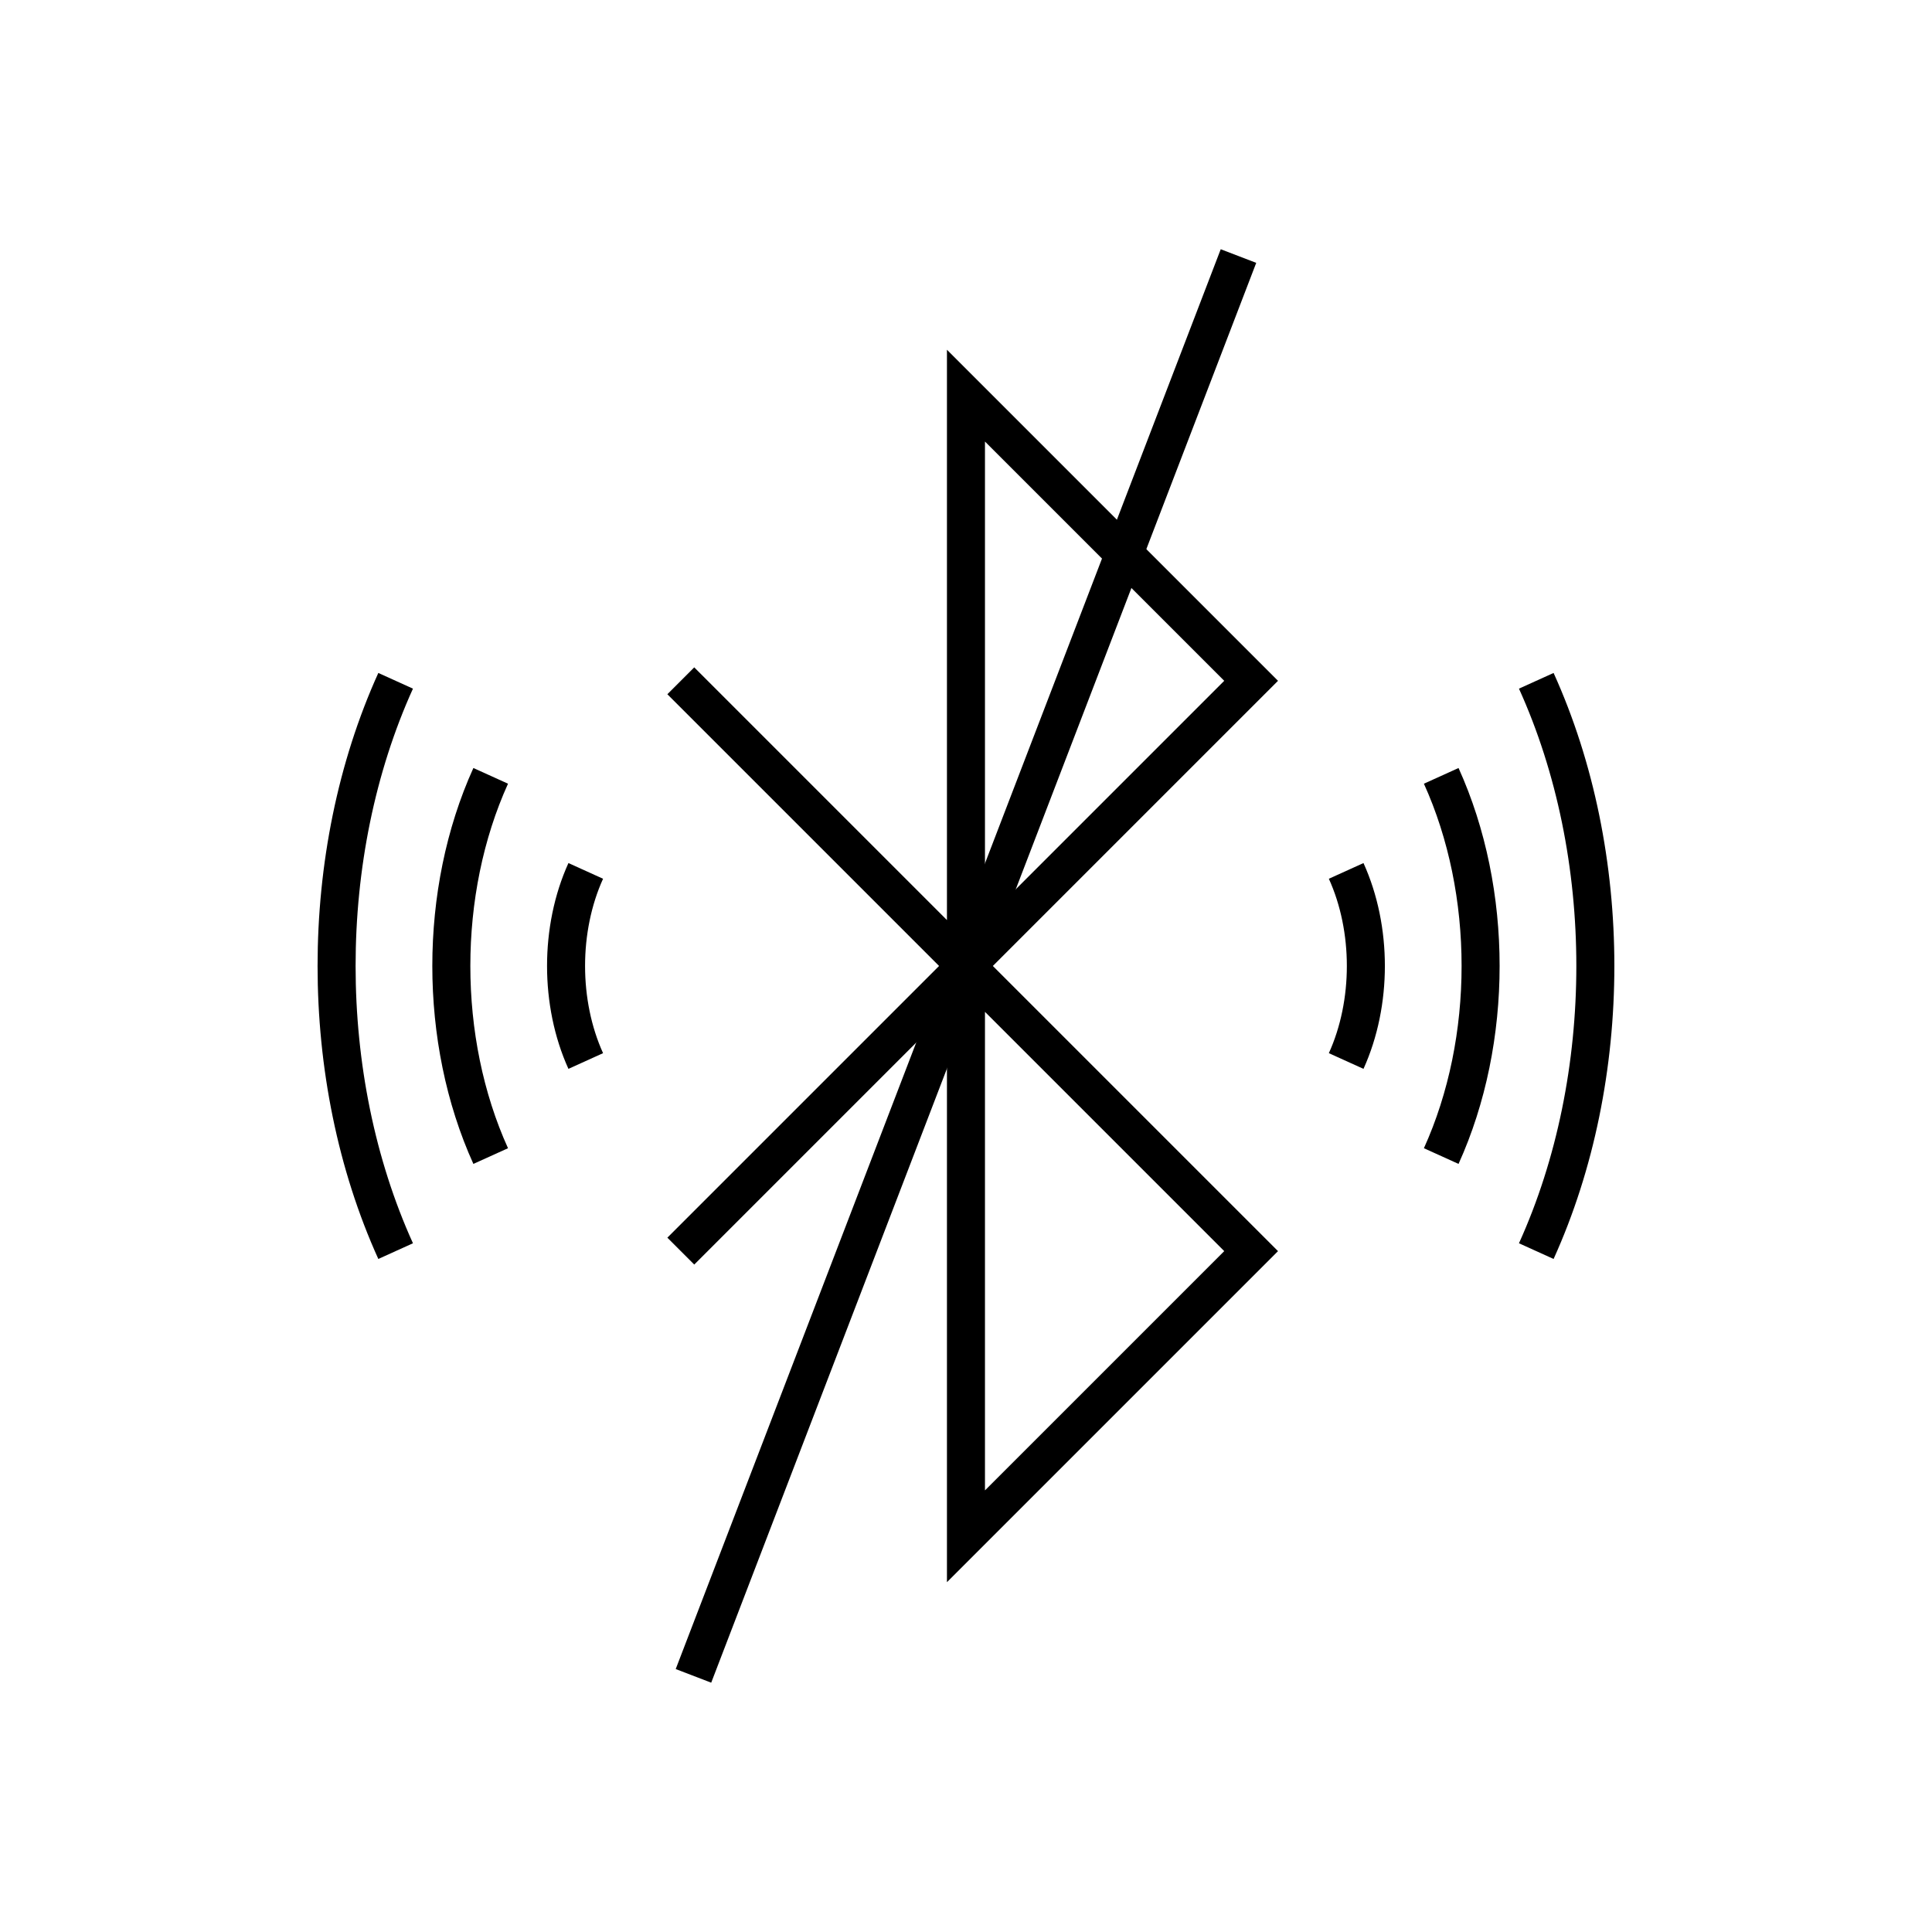
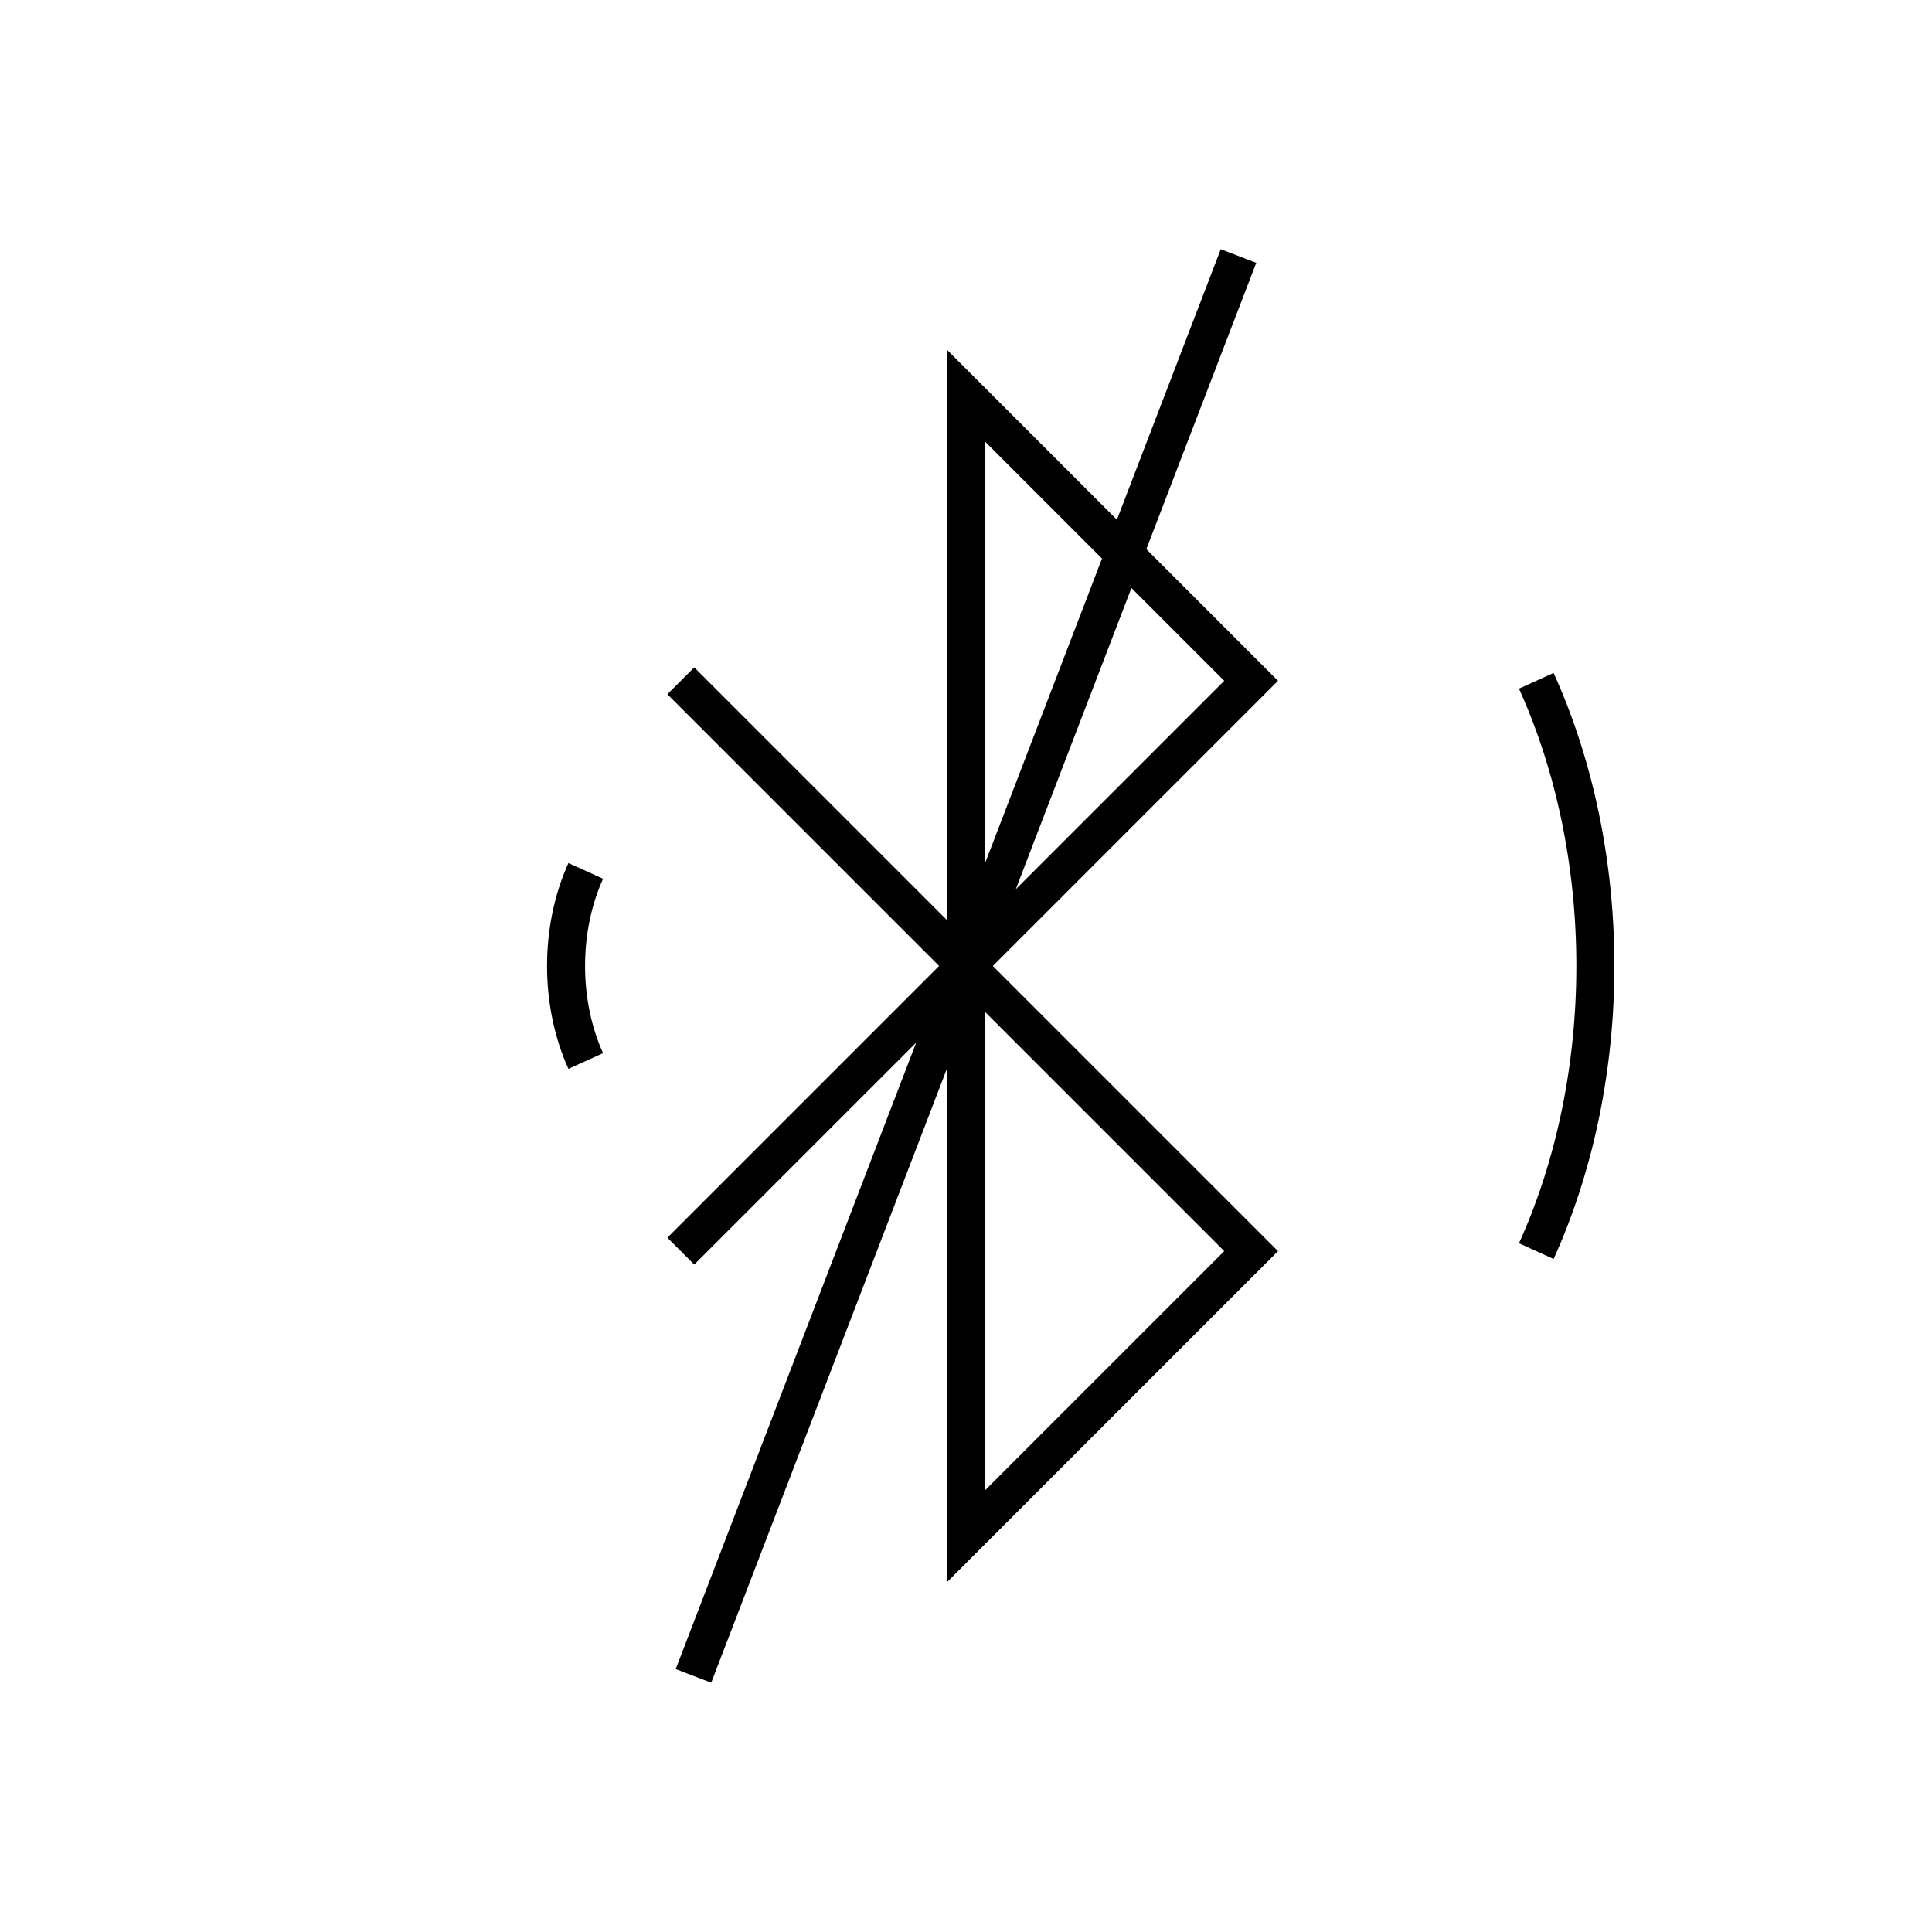
<svg xmlns="http://www.w3.org/2000/svg" width="800px" height="800px" version="1.1" viewBox="144 144 512 512">
  <defs>
    <clipPath id="f">
      <path d="m181 148.09h438v503.81h-438z" />
    </clipPath>
    <clipPath id="e">
-       <path d="m148.09 207h268.91v386h-268.91z" />
-     </clipPath>
+       </clipPath>
    <clipPath id="d">
-       <path d="m383 207h268.9v386h-268.9z" />
-     </clipPath>
+       </clipPath>
    <clipPath id="c">
      <path d="m408 181h243.9v438h-243.9z" />
    </clipPath>
    <clipPath id="b">
      <path d="m148.09 181h243.91v438h-243.91z" />
    </clipPath>
    <clipPath id="a">
      <path d="m185 148.09h430v503.81h-430z" />
    </clipPath>
  </defs>
  <g clip-path="url(#f)">
    <path transform="matrix(5.038 0 0 5.038 148.09 148.09)" d="m35 65 30-30-15-15v60l15-15-30-30" fill="none" stroke="#000000" stroke-miterlimit="10" stroke-width="2" />
  </g>
-   <path transform="matrix(5.038 0 0 5.038 148.09 148.09)" d="m70 45c1.381 3.047 1.381 6.952 0 10" fill="none" stroke="#000000" stroke-miterlimit="10" stroke-width="2" />
  <path transform="matrix(5.038 0 0 5.038 148.09 148.09)" d="m30 45c-1.381 3.047-1.381 6.952 0 10" fill="none" stroke="#000000" stroke-miterlimit="10" stroke-width="2" />
  <g clip-path="url(#e)">
    <path transform="matrix(5.038 0 0 5.038 148.09 148.09)" d="m25 40c-2.761 6.095-2.761 13.904 0 20" fill="none" stroke="#000000" stroke-miterlimit="10" stroke-width="2" />
  </g>
  <g clip-path="url(#d)">
    <path transform="matrix(5.038 0 0 5.038 148.09 148.09)" d="m75 40c2.762 6.095 2.762 13.904 0 20" fill="none" stroke="#000000" stroke-miterlimit="10" stroke-width="2" />
  </g>
  <g clip-path="url(#c)">
    <path transform="matrix(5.038 0 0 5.038 148.09 148.09)" d="m80 35c4.143 9.142 4.143 20.857 0 30" fill="none" stroke="#000000" stroke-miterlimit="10" stroke-width="2" />
  </g>
  <g clip-path="url(#b)">
-     <path transform="matrix(5.038 0 0 5.038 148.09 148.09)" d="m20 35c-4.142 9.142-4.142 20.857 0 30" fill="none" stroke="#000000" stroke-miterlimit="10" stroke-width="2" />
-   </g>
+     </g>
  <g clip-path="url(#a)">
    <path transform="matrix(5.038 0 0 5.038 148.09 148.09)" d="m64.335 12.657-28.669 74.686" fill="none" stroke="#000000" stroke-miterlimit="10" stroke-width="2" />
  </g>
</svg>